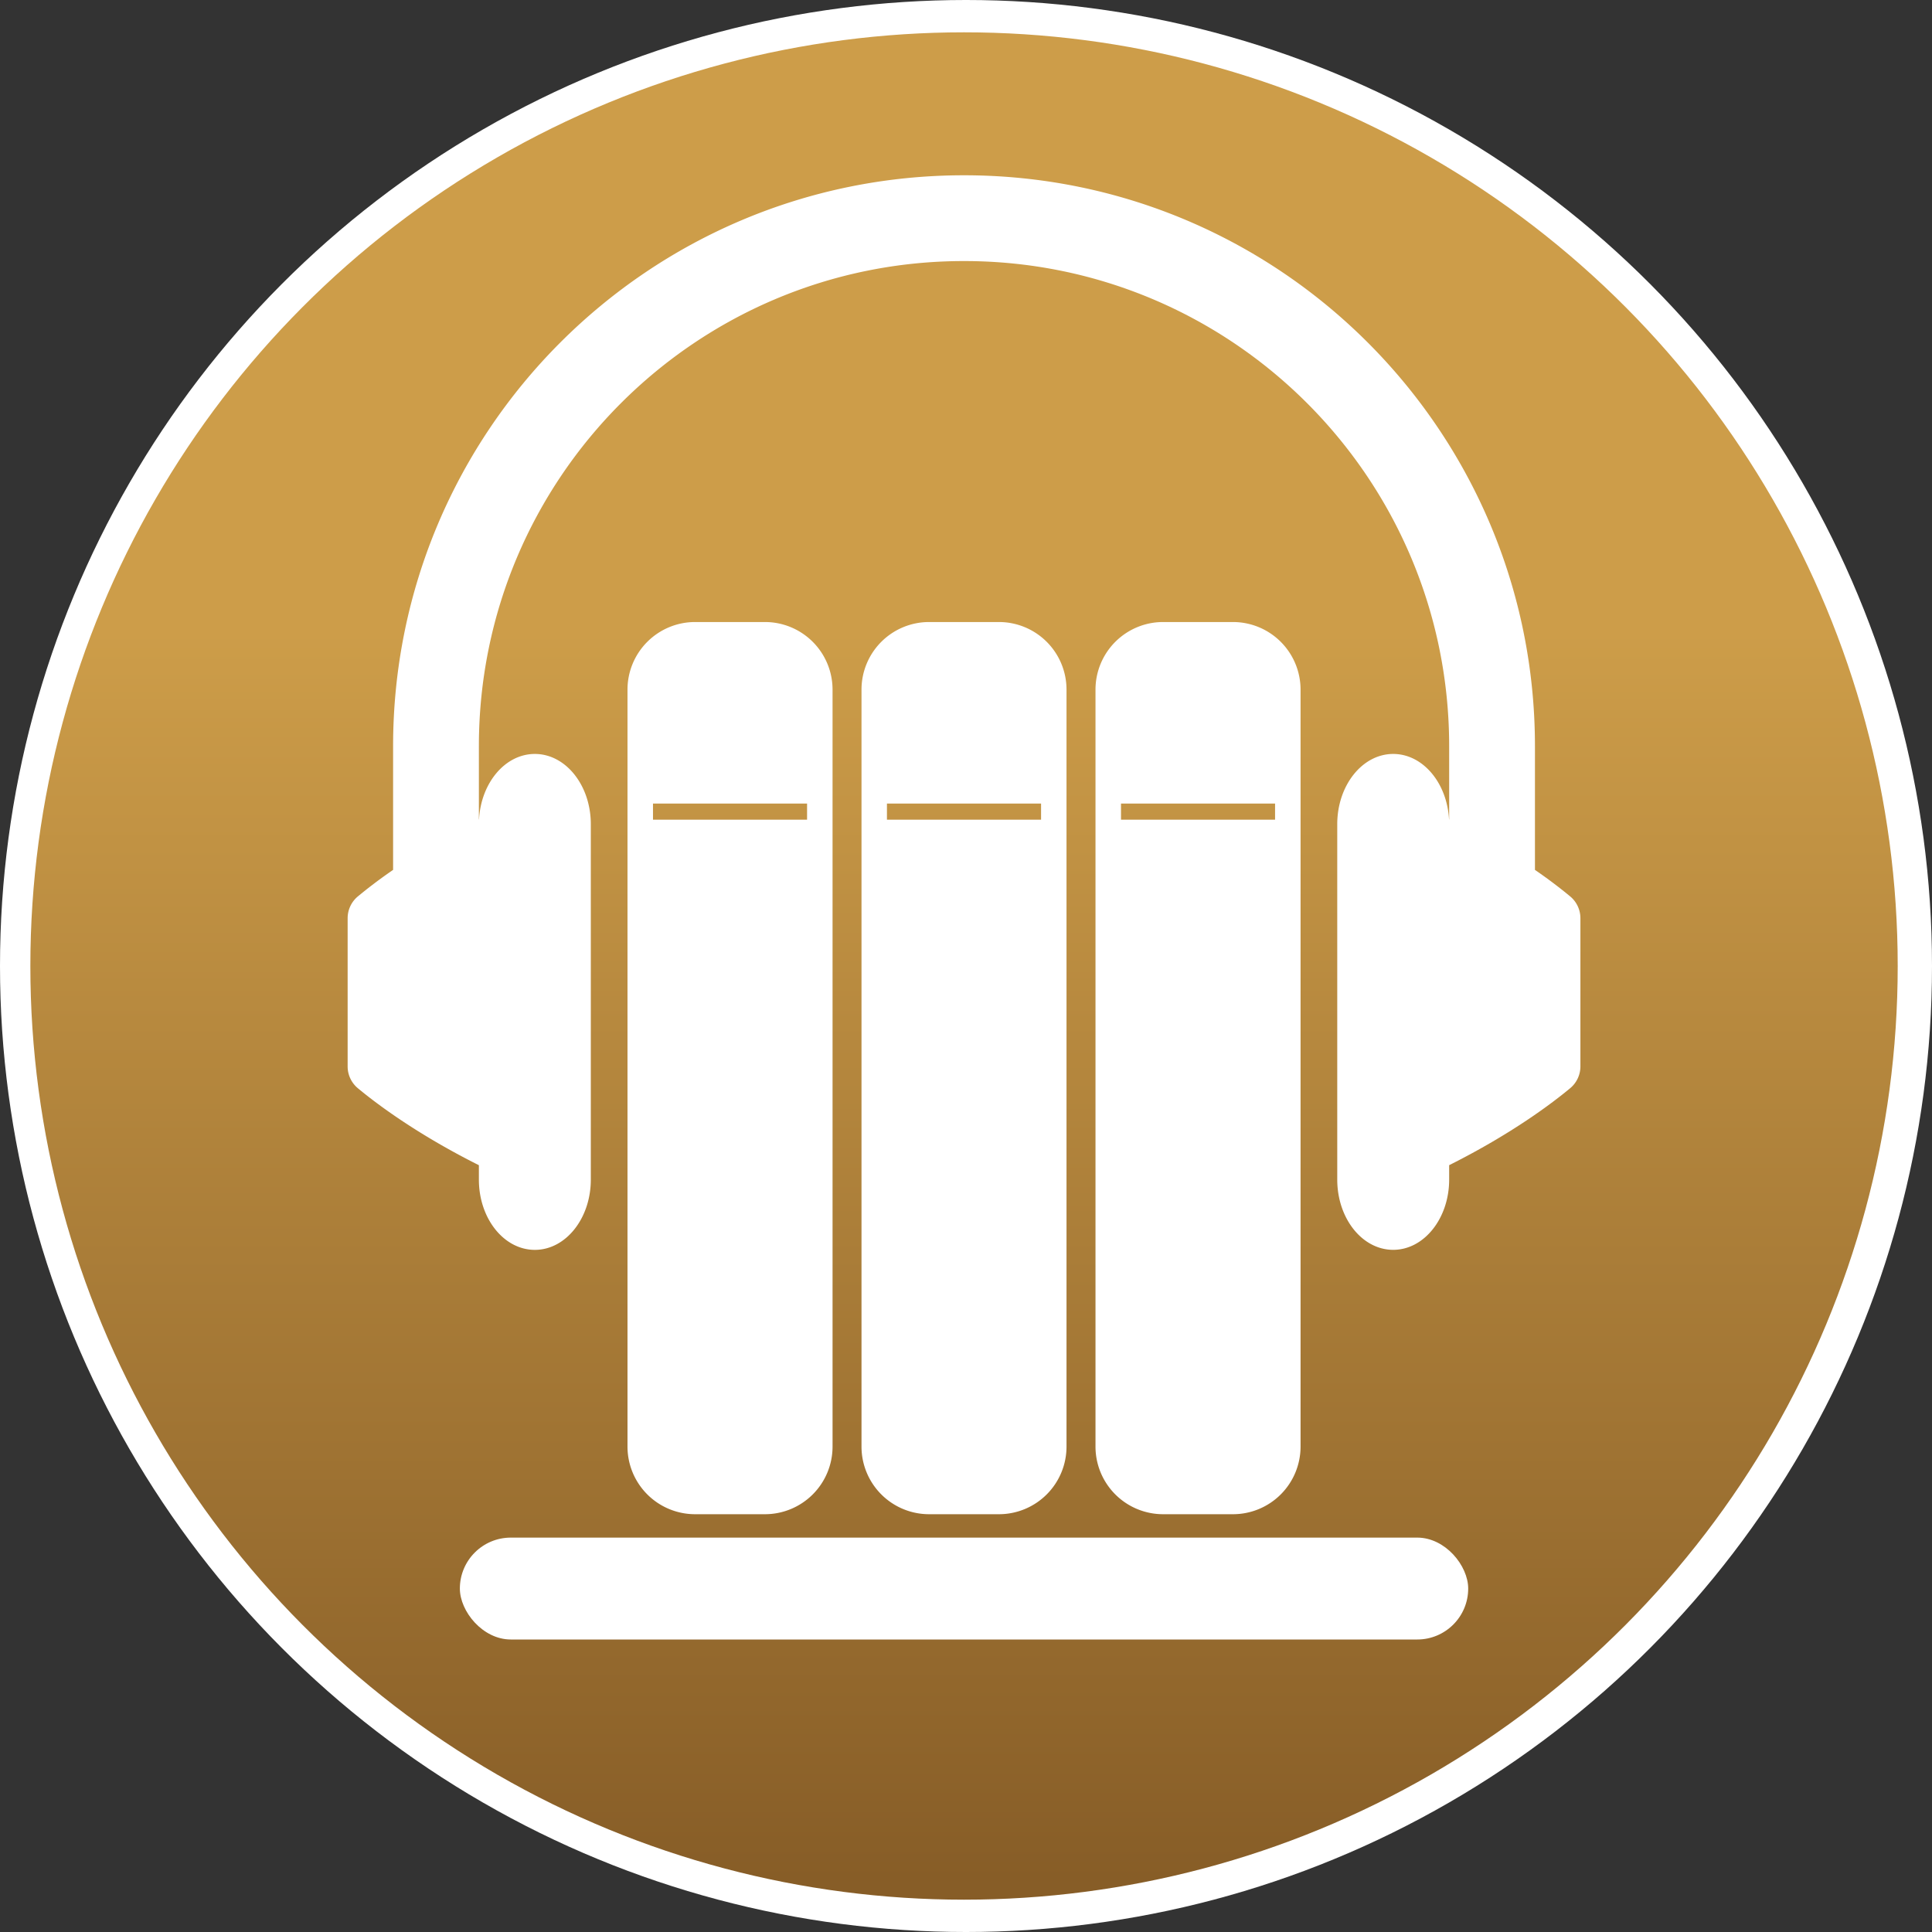
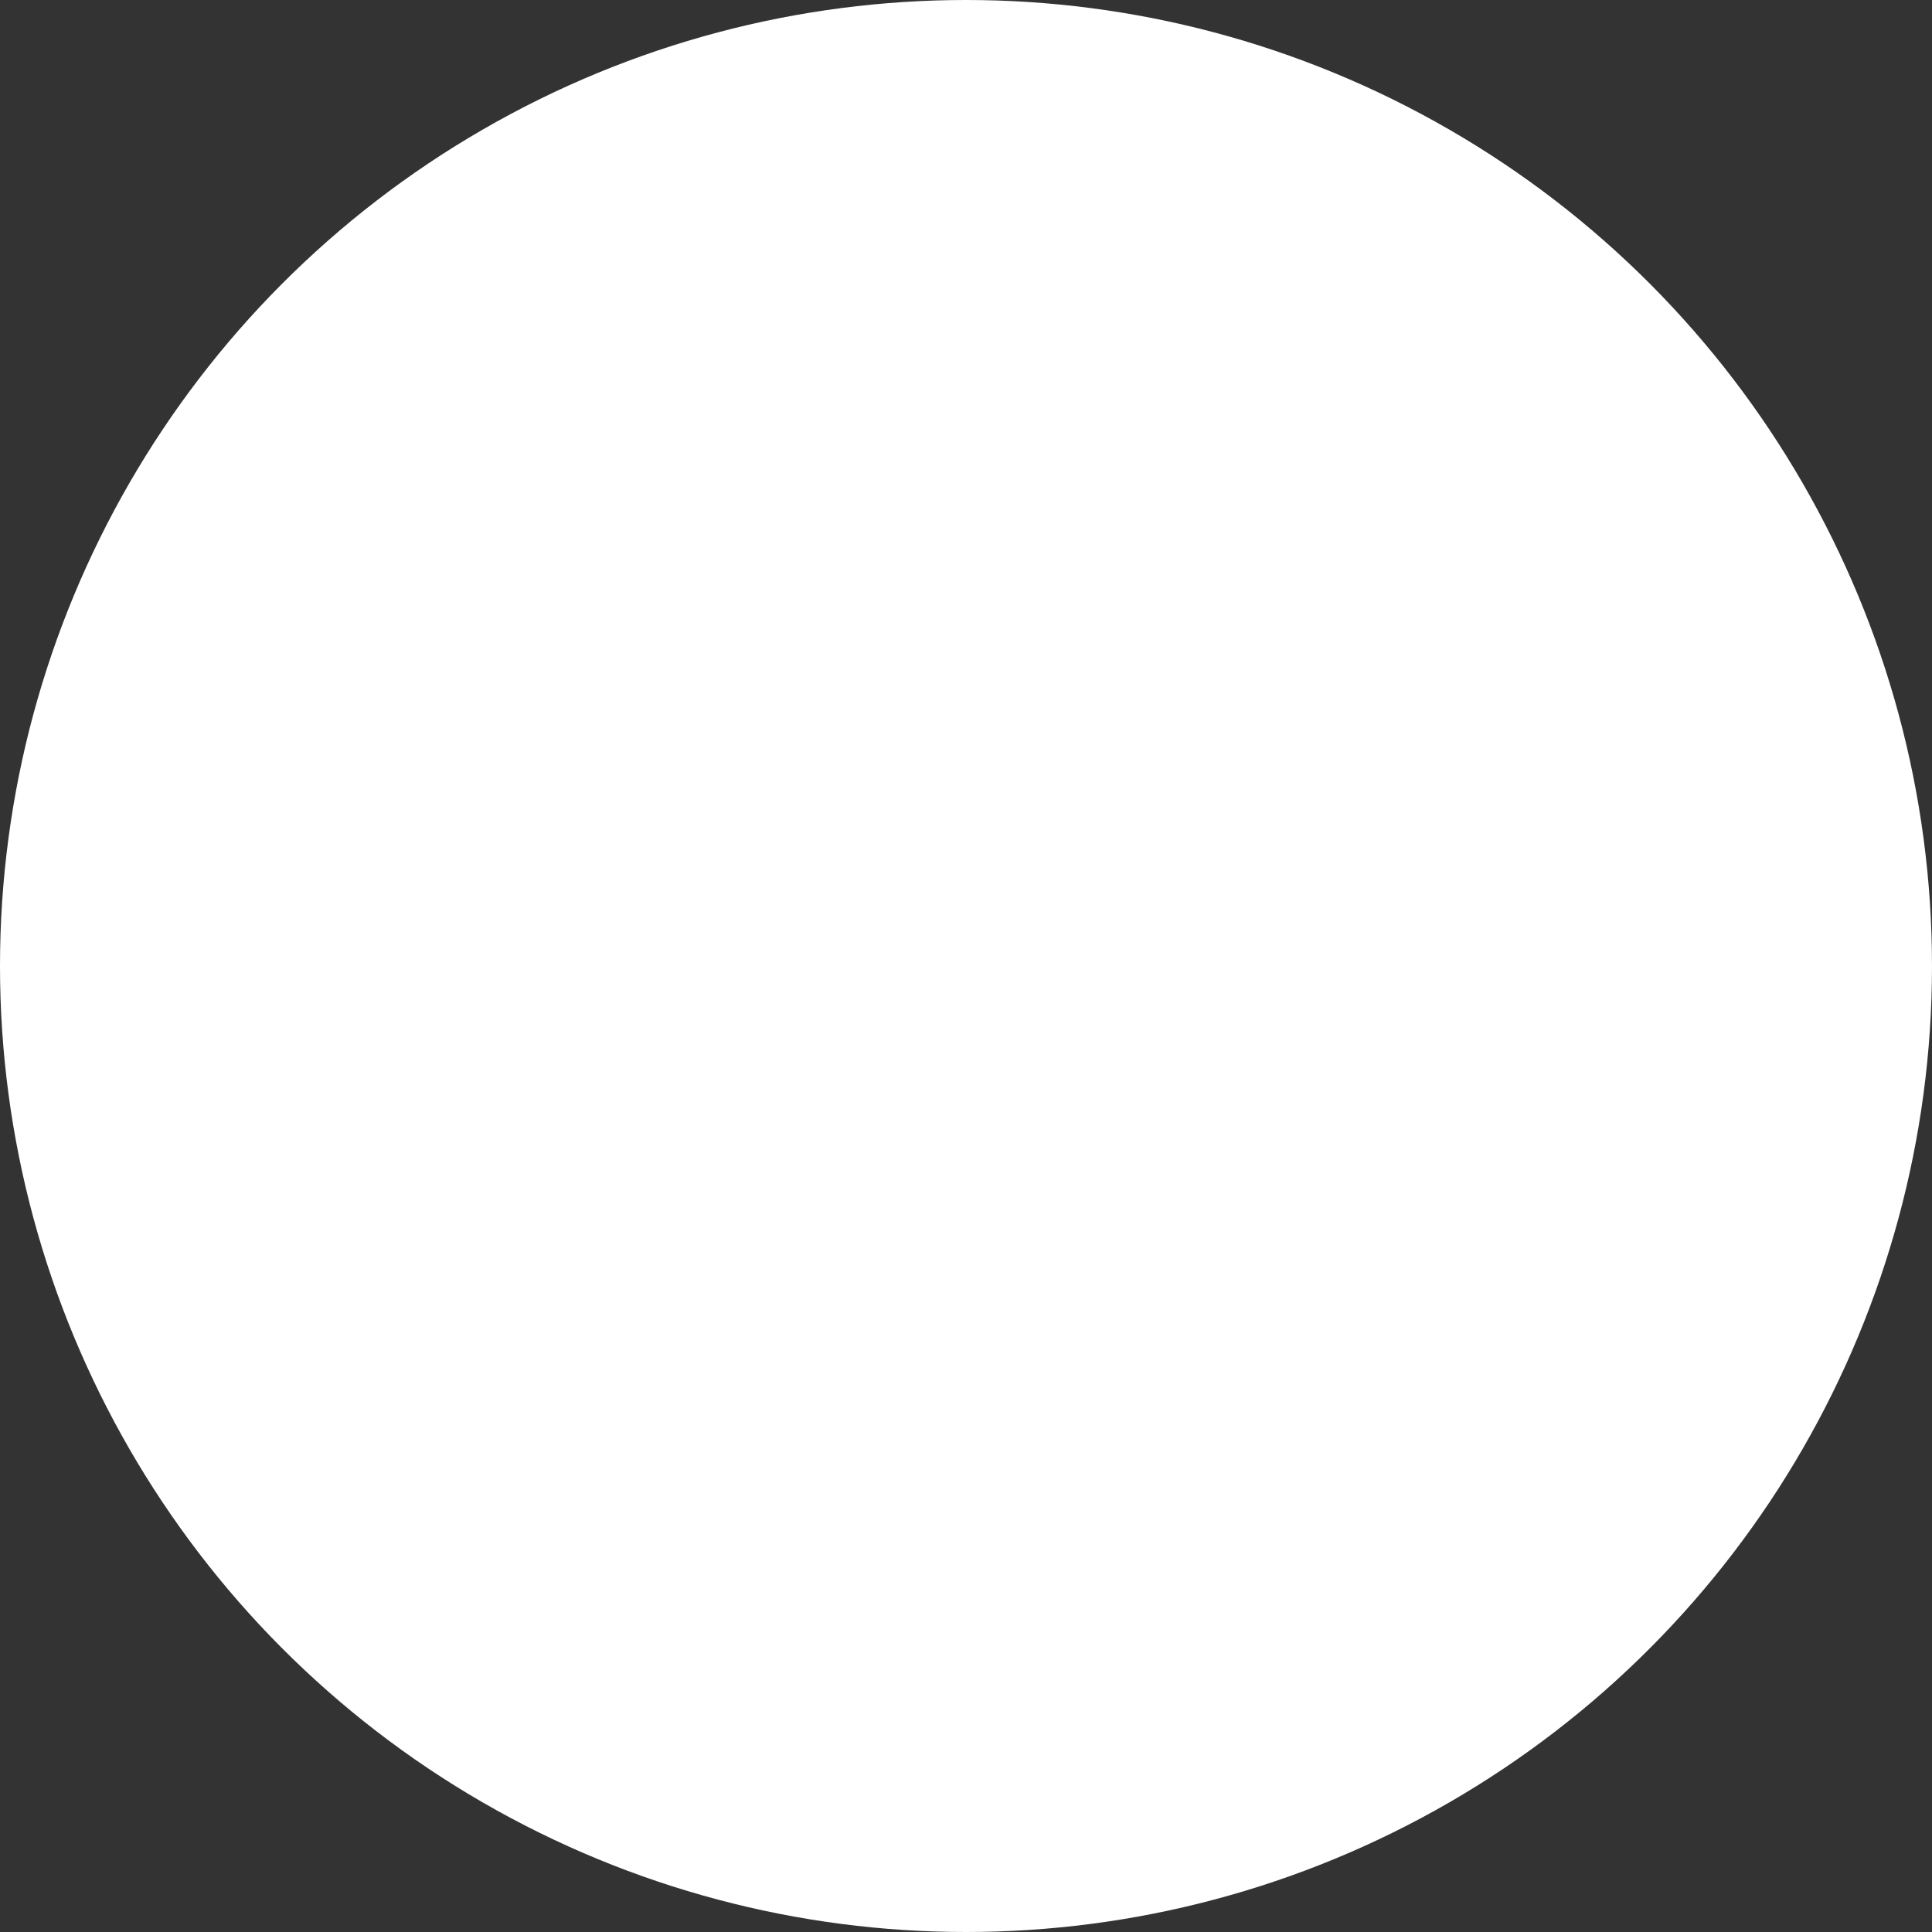
<svg xmlns="http://www.w3.org/2000/svg" id="svg113" width="1237.26" height="1237.26" version="1.1" viewBox="0 0 1237.26 1237.26">
  <rect x="0" y="0" width="1237.26" height="1237.26" fill="#333333" stroke="none" />
  <defs id="defs86">
    <style id="style79">.cls-1{fill:#fff}.cls-2{fill:url(#linear-gradient)}</style>
    <linearGradient id="linear-gradient" x1="617.37" x2="617.37" y1="20.7" y2="1216.56" gradientUnits="userSpaceOnUse">
      <stop id="stop81" offset=".32" stop-color="#cd9d49" />
      <stop id="stop83" offset=".99" stop-color="#875d27" />
    </linearGradient>
  </defs>
  <title id="title88">bgAsset 6</title>
  <g id="Layer_2" data-name="Layer 2">
    <g id="Layer_2-2" data-name="Layer 2">
      <g id="Layer_4" data-name="Layer 4">
        <g id="Layer_5" data-name="Layer 5">
          <circle id="circle90" cx="618.63" cy="618.63" r="618.63" class="cls-1" />
        </g>
-         <circle id="circle93" cx="617.37" cy="618.63" r="597.93" class="cls-2" />
      </g>
      <path id="path96" d="m 1005.57,574.08 c -4.84,-4 -12.37,-10 -22.58,-17 v -79.2 C 982.99,275.95 819.3,112.25 617.37,112.25 v 0 c -201.93,0 -365.63,163.7 -365.63,365.63 v 79.2 c -10.21,7 -17.74,13 -22.58,17 A 18.15,18.15 0 0 0 222.63,588 v 94.89 a 18.15,18.15 0 0 0 6.53,14 c 11.29,9.4 37.19,29.1 77.52,49.31 v 9.22 c 0,24.88 16,45 35.84,45 v 0 c 19.79,0 35.84,-20.16 35.84,-45 V 527.83 c 0,-24.87 -16.05,-45 -35.84,-45 v 0 c -19,0 -34.48,18.51 -35.75,41.94 h -0.09 v -46.9 c 0,-171.59 139.1,-310.69 310.69,-310.69 v 0 c 171.58,0 310.68,139.1 310.68,310.69 v 46.9 h -0.08 c -1.27,-23.43 -16.79,-41.94 -35.76,-41.94 v 0 c -19.79,0 -35.83,20.17 -35.83,45 V 755.4 c 0,24.88 16,45 35.83,45 v 0 c 19.8,0 35.84,-20.16 35.84,-45 v -9.22 c 40.33,-20.21 66.24,-39.91 77.52,-49.31 a 18.15,18.15 0 0 0 6.53,-14 V 588 a 18.15,18.15 0 0 0 -6.53,-13.92 z" class="cls-1" />
-       <path id="path98" d="m 489.87,969.71 a 43.31,43.31 0 0 0 43.3,-43.3 V 441.64 a 43.3,43.3 0 0 0 -43.3,-43.29 h -44.72 a 43.3,43.3 0 0 0 -43.3,43.29 v 484.77 a 43.31,43.31 0 0 0 43.3,43.3 z m -71.69,-455.1 h 98.67 v 10.31 h -98.67 z" class="cls-1" />
-       <path id="path100" d="M 639.73,969.71 A 43.3,43.3 0 0 0 683,926.41 V 441.64 A 43.29,43.29 0 0 0 639.71,398.35 H 595 a 43.29,43.29 0 0 0 -43.29,43.29 V 926.41 A 43.3,43.3 0 0 0 595,969.71 Z M 568,514.61 h 98.7 v 10.31 H 568 Z" class="cls-1" />
-       <path id="path102" d="m 789.59,969.71 a 43.3,43.3 0 0 0 43.29,-43.3 V 441.64 a 43.29,43.29 0 0 0 -43.29,-43.29 h -44.73 a 43.3,43.3 0 0 0 -43.3,43.29 v 484.77 a 43.31,43.31 0 0 0 43.3,43.3 z m -71.7,-455.1 h 98.67 v 10.31 h -98.67 z" class="cls-1" />
-       <rect id="rect104" width="645.74" height="65.25" x="294.5" y="984.69" class="cls-1" rx="32.63" />
    </g>
  </g>
</svg>